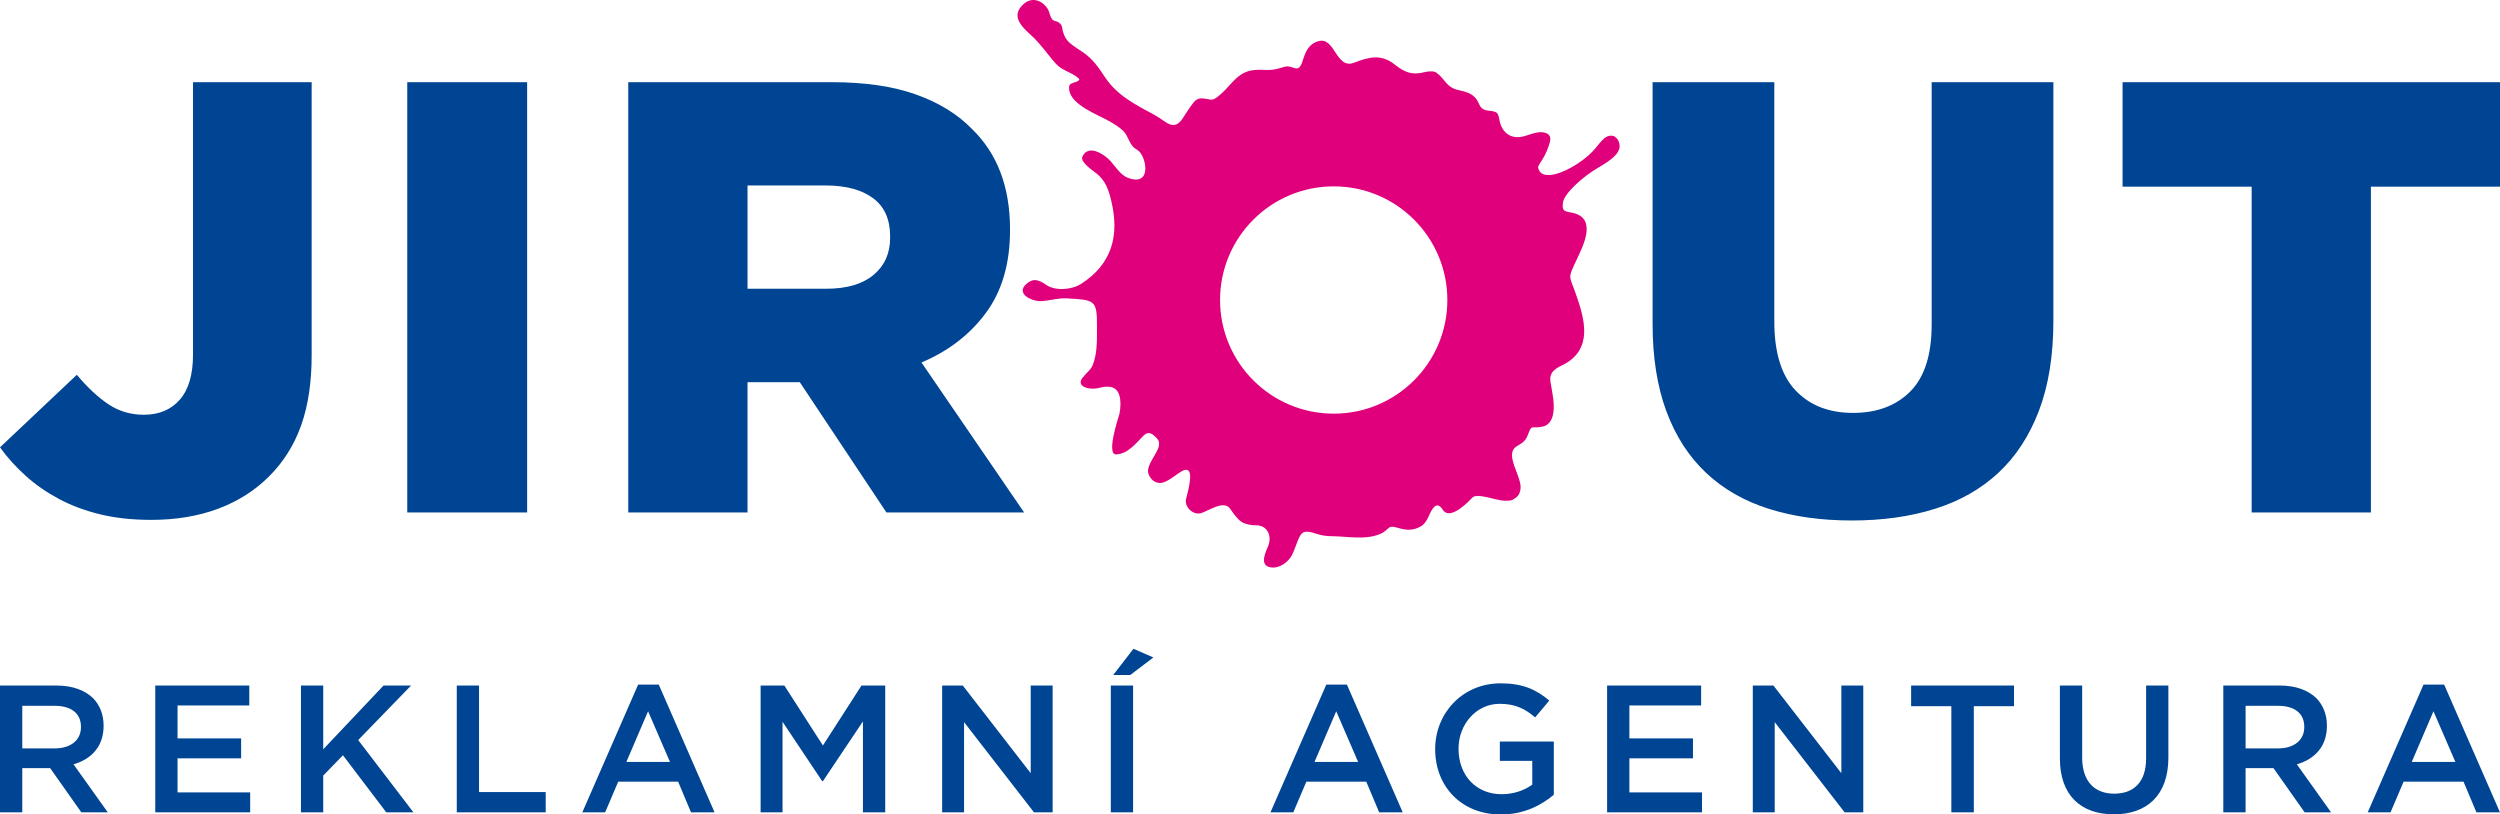
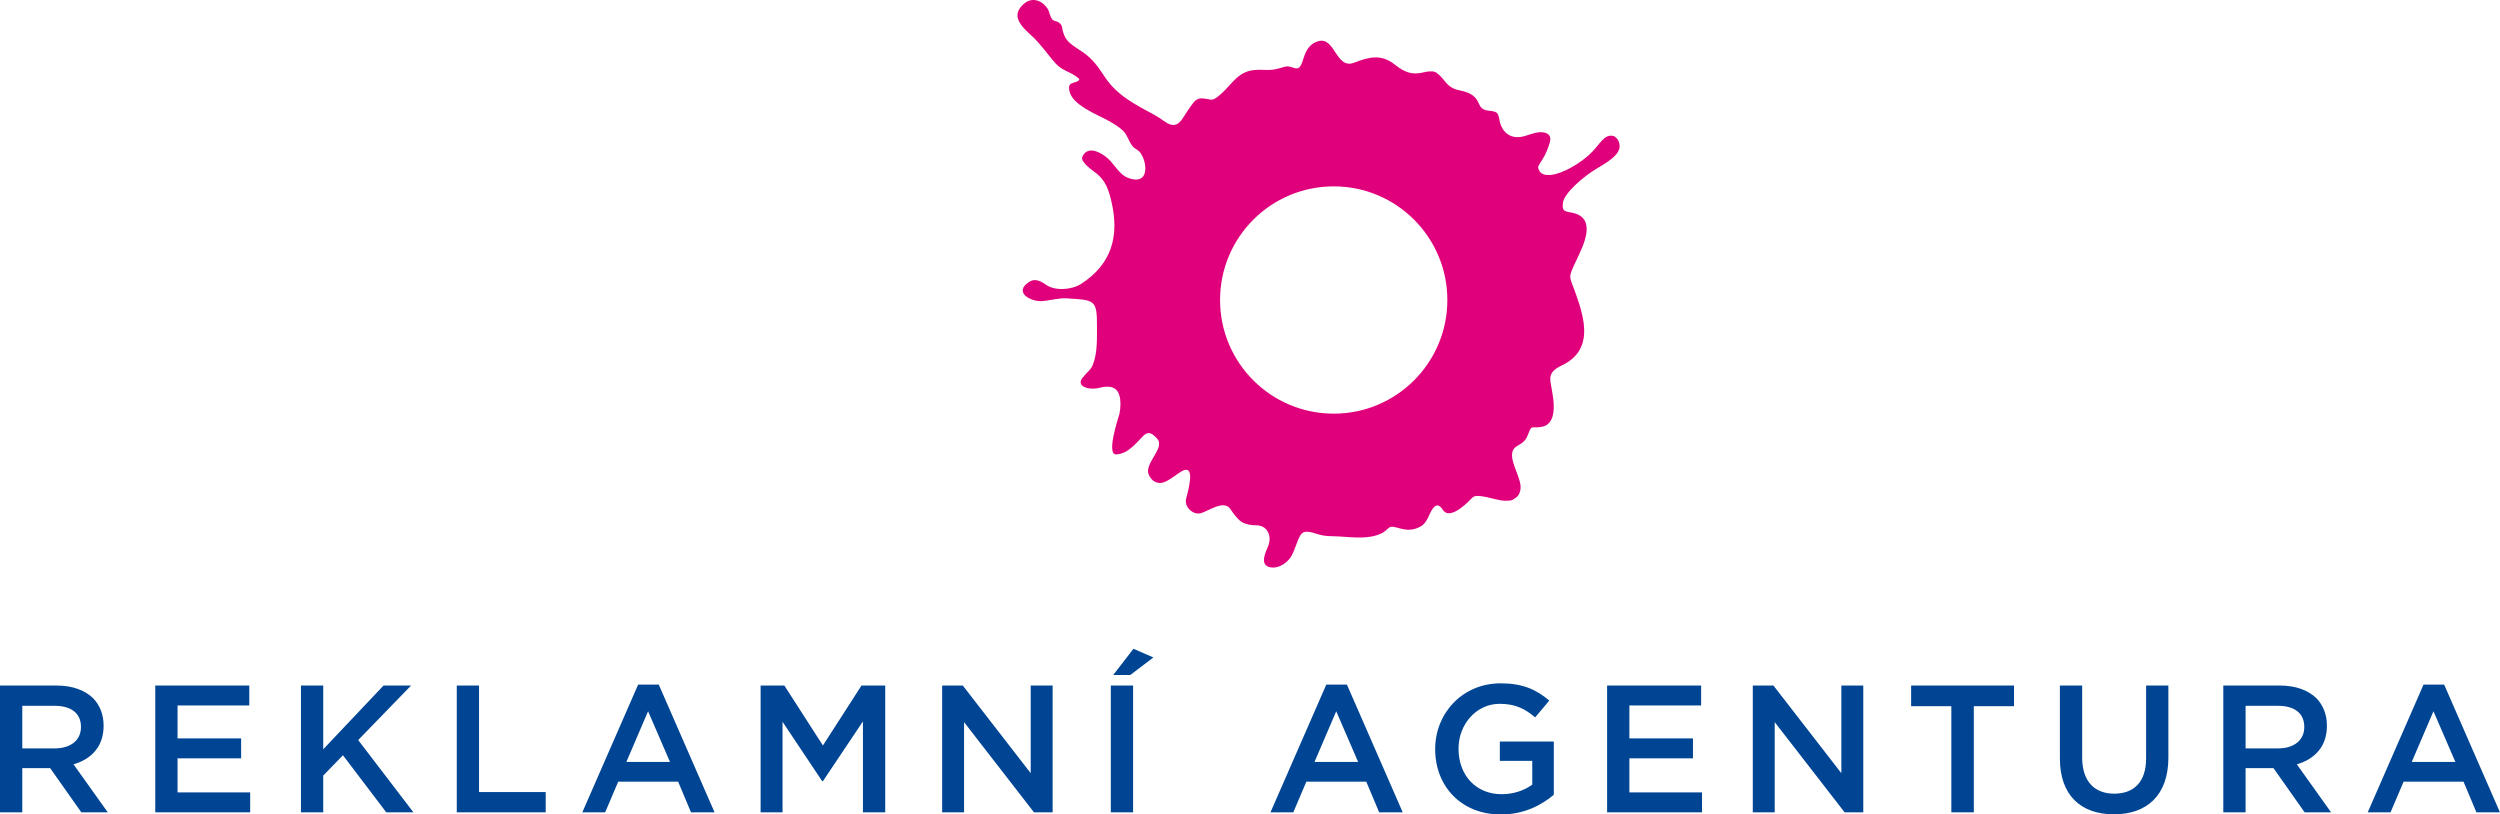
<svg xmlns="http://www.w3.org/2000/svg" version="1.1" id="Vrstva_1" x="0px" y="0px" width="311.289px" height="101.417px" viewBox="0 0 311.289 101.417" enable-background="new 0 0 311.289 101.417" xml:space="preserve">
  <path fill="#004494" d="M300.298,94.876l2.707-6.313l2.729,6.313H300.298z M294.819,101.146h2.841l1.624-3.813h7.465l1.602,3.813  h2.932l-6.946-15.899h-2.571L294.819,101.146z M279.612,93.186v-5.3h4.037c2.052,0,3.269,0.925,3.269,2.615v0.046  c0,1.602-1.262,2.639-3.246,2.639H279.612z M276.837,101.146h2.774v-5.503h3.472l3.88,5.503h3.293l-4.263-5.976  c2.188-0.632,3.744-2.188,3.744-4.781v-0.046c0-1.375-0.474-2.548-1.309-3.405c-1.015-0.992-2.571-1.578-4.556-1.578h-7.036V101.146  z M263.208,101.395c4.128,0,6.789-2.368,6.789-7.081V85.36h-2.773v9.089c0,2.909-1.512,4.375-3.97,4.375  c-2.48,0-3.992-1.557-3.992-4.488V85.36h-2.773v9.089C256.489,99.026,259.105,101.395,263.208,101.395 M242.973,101.146h2.797  V87.931h5.006v-2.57h-12.81v2.57h5.007V101.146z M218.25,101.146h2.729v-11.23l8.705,11.23h2.323V85.36h-2.729v10.915L220.82,85.36  h-2.57V101.146z M200.111,101.146h11.817v-2.48h-9.044v-4.24h7.916v-2.48h-7.916v-4.104h8.932v-2.48h-11.705V101.146z   M186.888,101.417c2.797,0,5.028-1.127,6.586-2.459v-6.629h-6.721v2.413h4.037v2.954c-0.97,0.721-2.323,1.195-3.812,1.195  c-3.226,0-5.368-2.392-5.368-5.639v-0.045c0-3.021,2.211-5.57,5.12-5.57c2.007,0,3.202,0.654,4.42,1.691l1.759-2.098  c-1.623-1.375-3.314-2.143-6.066-2.143c-4.76,0-8.142,3.744-8.142,8.164v0.046C178.702,97.899,181.95,101.417,186.888,101.417   M163.675,94.876l2.706-6.313l2.729,6.313H163.675z M158.196,101.146h2.841l1.624-3.813h7.464l1.603,3.813h2.932l-6.946-15.899  h-2.571L158.196,101.146z M138.608,84.052h2.12l2.886-2.188l-2.48-1.082L138.608,84.052z M138.314,101.146h2.774V85.36h-2.774  V101.146z M117.312,101.146h2.729v-11.23l8.705,11.23h2.323V85.36h-2.729v10.915l-8.457-10.915h-2.571V101.146z M94.708,101.146  h2.729V89.87l4.939,7.397h0.09l4.984-7.442v11.321h2.774V85.36h-2.954l-4.804,7.465l-4.803-7.465h-2.955V101.146z M77.99,94.876  l2.706-6.313l2.729,6.313H77.99z M72.51,101.146h2.842l1.624-3.813h7.464l1.602,3.813h2.931l-6.946-15.899h-2.571L72.51,101.146z   M56.875,101.146h11.073v-2.525h-8.3V85.36h-2.773V101.146z M37.473,101.146h2.774v-4.578l2.458-2.526l5.39,7.104h3.383  l-6.879-8.998l6.586-6.788h-3.428l-7.51,7.938V85.36h-2.774V101.146z M19.334,101.146h11.817v-2.48h-9.043v-4.24h7.916v-2.48h-7.916  v-4.104h8.931v-2.48H19.334V101.146z M2.774,93.186v-5.3h4.037c2.052,0,3.27,0.925,3.27,2.615v0.046  c0,1.602-1.263,2.639-3.248,2.639H2.774z M0,101.146h2.774v-5.503h3.473l3.879,5.503h3.293l-4.263-5.976  c2.188-0.632,3.744-2.188,3.744-4.781v-0.046c0-1.375-0.474-2.548-1.308-3.405c-1.015-0.992-2.571-1.578-4.555-1.578H0V101.146z" />
-   <path fill="#004494" d="M280.366,23.247h-16.074V10.233h46.997v13.013h-16.074v40.567h-14.849V23.247z M230.573,64.809  c-3.827,0-7.271-0.485-10.333-1.454c-3.062-0.97-5.664-2.462-7.808-4.479c-2.144-2.016-3.789-4.566-4.937-7.653  c-1.147-3.087-1.722-6.723-1.722-10.907V10.233h15.155v29.775c0,3.878,0.88,6.749,2.653,8.612c1.772,1.862,4.159,2.793,7.144,2.793  c2.985,0,5.371-0.893,7.145-2.679c1.772-1.785,2.653-4.566,2.653-8.343V10.233h15.155v29.699c0,4.336-0.601,8.075-1.799,11.214  c-1.198,3.137-2.885,5.715-5.052,7.729c-2.168,2.016-4.798,3.509-7.885,4.479C237.858,64.323,234.401,64.809,230.573,64.809   M78.229,10.233h25.336c4.133,0,7.628,0.511,10.486,1.532c2.858,1.02,5.179,2.449,6.966,4.286c3.164,3.061,4.745,7.221,4.745,12.476  v0.153c0,4.134-0.995,7.552-2.985,10.257c-1.99,2.705-4.669,4.772-8.037,6.199l12.783,18.677h-17.146L99.585,47.586h-0.153h-6.353  v16.227h-14.85V10.233z M102.876,35.953c2.552,0,4.516-0.574,5.893-1.722c1.378-1.149,2.067-2.692,2.067-4.631v-0.153  c0-2.143-0.714-3.738-2.143-4.784c-1.429-1.046-3.393-1.569-5.894-1.569h-9.72v12.859H102.876z M50.71,10.233h14.926v53.58H50.71  V10.233z M18.829,64.732c-2.347,0-4.465-0.23-6.353-0.689s-3.597-1.097-5.128-1.913c-1.531-0.816-2.909-1.773-4.134-2.871  C1.99,58.162,0.918,56.977,0,55.7l9.567-9.032c1.327,1.582,2.641,2.806,3.942,3.674c1.302,0.867,2.769,1.301,4.402,1.301  c1.887,0,3.38-0.625,4.477-1.875c1.097-1.25,1.646-3.126,1.646-5.626V10.233h14.773v33.985c0,3.368-0.434,6.277-1.302,8.726  c-0.867,2.449-2.194,4.567-3.98,6.354c-1.786,1.786-3.916,3.138-6.391,4.057C24.66,64.273,21.891,64.732,18.829,64.732" />
  <path fill-rule="evenodd" clip-rule="evenodd" fill="#E1007B" d="M201.542,17.623c0.009-0.214-0.501-0.711-0.674-0.694  c-1.184-0.293-1.754,1.255-3.024,2.375c-2.362,2.082-6.062,3.597-6.33,1.468c0.154-0.344,0.38-0.665,0.578-0.984  c0.408-0.655,0.681-1.338,0.888-2.08c0.27-0.967-0.441-1.285-1.251-1.244c-0.643,0.033-1.299,0.316-1.911,0.489  c-1.802,0.509-2.851-0.591-3.104-1.962c-0.188-1.01-0.24-1.087-1.423-1.22c-1.784-0.203-0.4-1.911-3.574-2.527  c-1.645-0.319-1.718-1.356-2.854-2.192c-0.335-0.247-1.102-0.171-1.471-0.071c-1.591,0.426-2.523,0.01-3.772-0.978  c-1.651-1.305-3.207-0.901-4.989-0.203c-2.307,0.905-2.368-3.236-4.446-2.679c-2.41,0.647-1.554,3.856-3.053,3.342  c-0.959-0.329-0.94-0.197-1.945,0.072c-1.257,0.337-1.781,0.071-3.018,0.186c-2.023,0.188-2.796,1.793-4.096,2.941  c-1.274,1.125-1.082,0.671-2.366,0.586c-0.397-0.026-0.74,0.088-1.1,0.529c-0.52,0.635-0.925,1.346-1.385,2.023  c-1.097,1.615-2.082,0.277-3.388-0.44c-2.456-1.346-4.729-2.437-6.276-4.797c-0.757-1.156-1.508-2.224-2.653-3.015  c-1.468-1.017-2.363-1.323-2.647-3.084c-0.077-0.475-0.42-0.749-0.872-0.844c-0.663-0.141-0.596-1.003-0.946-1.536  c-0.686-1.047-1.94-1.517-2.988-0.577c-1.638,1.47-0.299,2.765,1.012,3.954c1.146,1.039,2.001,2.365,3.039,3.505  c0.685,0.752,1.681,0.976,2.459,1.527c0.535,0.379,0.508,0.428,0.226,0.616c-0.079,0.052-0.21,0.093-0.353,0.136  c-0.631,0.19-0.792,0.3-0.694,0.988c0.265,1.859,3.605,3.074,4.915,3.822c0.635,0.363,1.281,0.732,1.806,1.247  c0.581,0.571,0.707,1.485,1.322,2.077c0.16,0.114,0.323,0.224,0.488,0.331c1.09,0.732,1.855,4.71-1.358,3.378  c-0.786-0.326-1.486-1.415-2.036-2.033c-0.722-0.81-2.772-2.187-3.51-0.536c-0.295,0.659,1.358,1.759,1.72,2.045  c1.181,0.931,1.553,2.056,1.898,3.518c1.007,4.262,0.07,7.796-3.762,10.261c-1.181,0.761-3.233,0.908-4.345,0.134  c-0.589-0.41-1.348-0.858-2.064-0.419c-2.128,1.309,0.126,2.537,1.54,2.435c1.001-0.072,2.034-0.404,3.063-0.342  c3.45,0.205,3.79,0.151,3.773,3.414c-0.007,1.611,0.08,3.381-0.533,4.901c-0.191,0.473-0.514,0.737-0.832,1.07  c-0.105,0.11-0.194,0.241-0.308,0.362c-1.155,1.214,0.71,1.728,1.964,1.398c1.891-0.496,2.646,0.274,2.632,2.071  c-0.003,0.409-0.054,0.804-0.131,1.19c-0.176,0.616-1.669,5.098-0.388,5.026c1.466-0.082,2.415-1.356,3.372-2.319  c0.656-0.661,1.179-0.251,1.745,0.395c0.55,0.626-0.075,1.545-0.372,2.082c-0.304,0.549-0.977,1.526-0.751,2.221  c0.281,0.864,1.089,1.435,2.008,1.061c0.768-0.312,1.36-0.868,2.065-1.295c2.061-1.246,0.697,2.948,0.608,3.466  c-0.165,0.958,0.861,1.93,1.804,1.718c0.942-0.214,2.889-1.742,3.715-0.542c0.375,0.545,0.872,1.271,1.437,1.634  c0.428,0.275,1.229,0.415,1.748,0.403c1.413-0.03,2.053,1.311,1.527,2.595c-0.268,0.652-1.024,2.183,0.025,2.566  c1.039,0.379,2.201-0.345,2.766-1.156c0.523-0.751,0.776-2.094,1.295-2.858c0.371-0.547,1.16-0.333,1.922-0.092  c1.232,0.39,1.702,0.262,2.942,0.344c1.763,0.116,3.64,0.351,5.201-0.409c0.323-0.157,0.604-0.433,0.87-0.663  c0.7-0.602,2.074,0.945,4.036-0.217c0.414-0.246,0.656-0.674,0.872-1.087c0.183-0.349,0.832-2.265,1.684-1.146  c0.125,0.162,0.229,0.357,0.403,0.479c0.996,0.702,2.918-1.271,3.43-1.812c0.585-0.617,3.008,0.398,4.006,0.402  c0.157,0.001,0.78,0.006,0.979-0.112c0.539-0.321,0.802-0.493,0.972-1.182c0.389-1.584-2.179-4.496-0.396-5.522  c0.791-0.455,1.096-0.699,1.4-1.546c0.452-1.256,0.509-0.544,1.847-0.889c1.149-0.297,1.482-1.695,1.243-3.507  c-0.09-0.687-0.231-1.367-0.338-2.051c-0.172-1.117,0.471-1.586,1.451-2.06c4.005-1.936,2.736-5.917,1.735-8.805  c-0.863-2.49-1.087-1.876,0.089-4.38c0.741-1.581,2.541-5.014-0.372-5.765c-0.941-0.243-1.537-0.03-1.345-1.338  c0.159-1.084,2.395-3.154,4.341-4.292C200.573,19.96,202.14,18.929,201.542,17.623 M166.068,51.506  c-7.815,0-14.151-6.335-14.151-14.15c0-7.816,6.335-14.151,14.151-14.151c7.814,0,14.15,6.335,14.15,14.151  C180.218,45.171,173.882,51.506,166.068,51.506" />
  <rect x="-54.12" y="-98.111" fill="none" width="419.527" height="297.638" />
</svg>